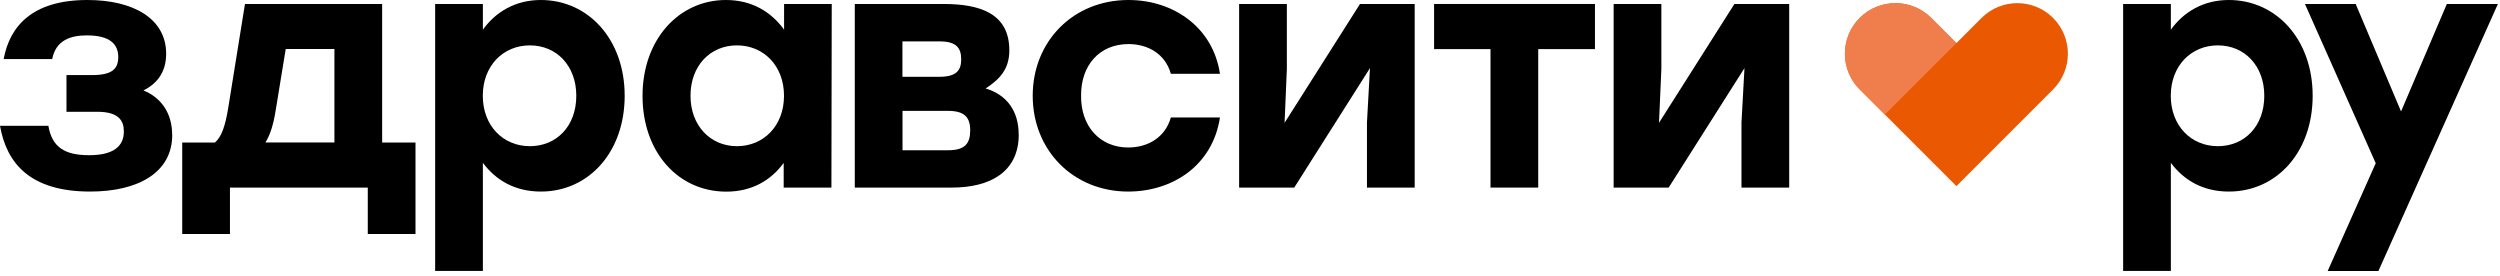
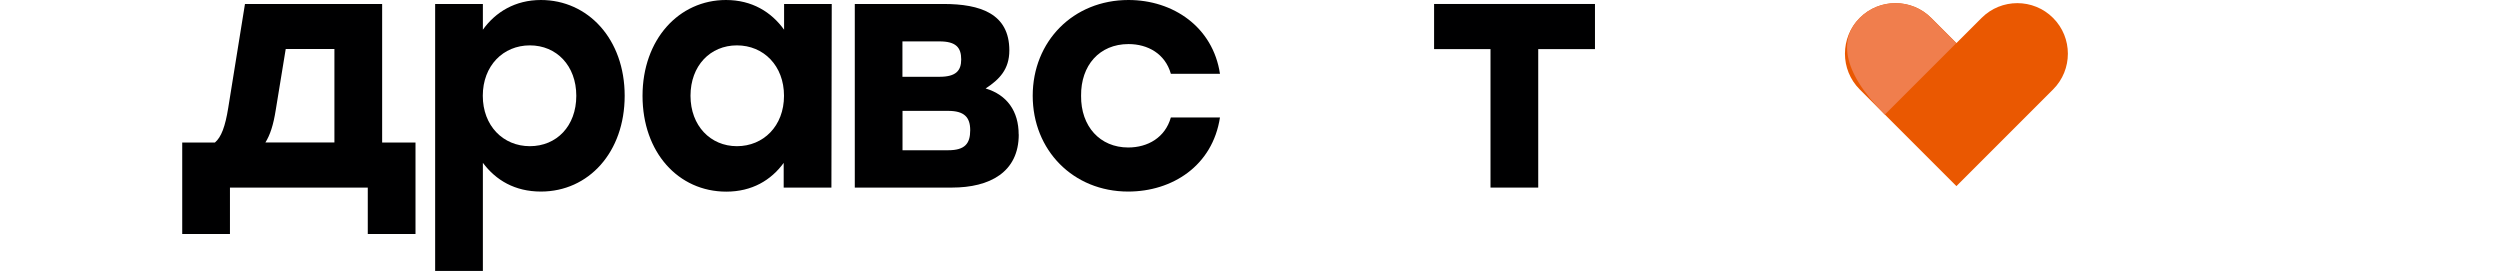
<svg xmlns="http://www.w3.org/2000/svg" width="308" height="34" viewBox="0 0 308 34" fill="none">
  <g clip-path="url(#clip0_1965_1715)">
-     <path d="M284.92 11.8C284.92 18.75 280.48 23.6 274.6 23.6C271.39 23.6 269.05 22.2 267.45 20.06V33.38H261.57V0.49H267.45V3.66C269.01 1.48 271.44 0 274.6 0C280.4 0 284.92 4.81 284.92 11.8ZM278.96 11.8C278.96 8.1 276.53 5.59 273.24 5.59C269.95 5.59 267.44 8.1 267.44 11.8C267.44 15.5 269.95 18.01 273.24 18.01C276.53 18.01 278.96 15.54 278.96 11.8Z" fill="#000001" />
-     <path d="M307.74 0.49L293.02 33.39H286.77L292.69 20.11L283.97 0.49H290.22L295.81 13.73L301.45 0.49H307.74Z" fill="#000001" />
    <path d="M252.94 2.21C250.51 -0.22 246.56 -0.22 244.13 2.21L241.03 5.31L237.93 2.21C235.5 -0.22 231.55 -0.22 229.12 2.21C226.69 4.64 226.69 8.59 229.12 11.02L232.22 14.12L241.03 22.93L252.94 11.02C255.37 8.59 255.37 4.64 252.94 2.21Z" fill="#EA5801" />
-     <path d="M21.22 16.61C21.22 21.26 17.03 23.6 11.1 23.6C3.74 23.6 0.82 20.15 0 15.5H5.96C6.41 18.17 8.02 19.12 10.98 19.12C13.94 19.12 15.26 18.05 15.26 16.2C15.26 14.84 14.6 13.77 11.97 13.77H8.19V9.25H11.36C13.83 9.25 14.57 8.47 14.57 7.03C14.57 5.47 13.58 4.36 10.71 4.36C8.7 4.36 6.89 4.94 6.43 7.28H0.45C1.19 3.29 3.91 0 10.77 0C16.44 0 20.47 2.3 20.47 6.62C20.47 8.92 19.32 10.32 17.67 11.14C19.89 12.04 21.21 13.98 21.21 16.61" fill="#000001" />
    <path d="M51.19 17.56V28.83H45.31V23.11H28.33V28.83H22.45V17.56H26.48C27.26 16.9 27.75 15.59 28.12 13.28L30.18 0.49H47.08V17.56H51.19ZM41.2 17.56V6.04H35.2L33.97 13.56C33.68 15.41 33.27 16.64 32.7 17.55H41.21L41.2 17.56Z" fill="#000001" />
    <path d="M76.96 11.8C76.96 18.75 72.52 23.6 66.64 23.6C63.43 23.6 61.09 22.2 59.49 20.06V33.38H53.61V0.49H59.49V3.66C61.05 1.48 63.48 0 66.64 0C72.44 0 76.96 4.81 76.96 11.8ZM71 11.8C71 8.1 68.57 5.59 65.28 5.59C61.99 5.59 59.48 8.1 59.48 11.8C59.48 15.5 61.99 18.01 65.28 18.01C68.57 18.01 71 15.54 71 11.8Z" fill="#000001" />
    <path d="M102.47 0.49L102.43 23.11H96.55V20.07C94.99 22.21 92.64 23.61 89.48 23.61C83.56 23.61 79.16 18.76 79.16 11.81C79.16 4.86 83.64 0 89.44 0C92.65 0 95.03 1.48 96.6 3.66V0.49H102.48H102.47ZM96.59 11.8C96.59 8.1 94.08 5.59 90.79 5.59C87.5 5.59 85.07 8.1 85.07 11.8C85.07 15.5 87.54 18.01 90.79 18.01C94.04 18.01 96.59 15.54 96.59 11.8Z" fill="#000001" />
    <path d="M125.51 16.57C125.51 21.22 121.93 23.11 117.28 23.11H105.31V0.49H116.25C120.77 0.49 124.35 1.68 124.35 6.21C124.35 8.55 123.12 9.79 121.43 10.9C124.06 11.68 125.5 13.7 125.5 16.57M115.75 5.1H111.18V9.46H115.75C117.76 9.46 118.42 8.72 118.42 7.32C118.42 5.84 117.76 5.1 115.75 5.1ZM119.53 16.04C119.53 14.44 118.79 13.66 116.82 13.66H111.19V18.51H116.82C118.88 18.51 119.53 17.69 119.53 16.04Z" fill="#000001" />
    <path d="M127.23 11.8C127.23 5.1 132.21 0 139.03 0C144.54 0 149.43 3.33 150.3 9.09H144.25C143.55 6.62 141.41 5.43 139.03 5.43C135.45 5.43 133.15 8.06 133.19 11.8C133.15 15.58 135.53 18.17 138.99 18.17C141.42 18.17 143.55 16.94 144.25 14.47H150.3C149.39 20.43 144.42 23.6 138.99 23.6C132.21 23.6 127.23 18.5 127.23 11.8Z" fill="#000001" />
-     <path d="M174.29 0.49V23.11H168.41V15.09L168.78 8.39L159.45 23.11H152.66V0.49H158.54V8.51L158.26 15.13L167.55 0.49H174.29Z" fill="#000001" />
    <path d="M196.5 6.05H189.51V23.11H183.63V6.05H176.68V0.49H189.51H196.5V6.05Z" fill="#000001" />
-     <path d="M220.43 0.49V23.11H214.55V15.09L214.92 8.39L205.58 23.11H198.8V0.49H204.68V8.51L204.39 15.13L213.68 0.49H220.43Z" fill="#000001" />
-     <path d="M232.21 14.12L229.11 11.02C226.68 8.59 226.68 4.64 229.11 2.21C231.54 -0.22 235.49 -0.22 237.92 2.21L241.02 5.31L232.21 14.12Z" fill="#F07E4D" />
+     <path d="M232.21 14.12C226.68 8.59 226.68 4.64 229.11 2.21C231.54 -0.22 235.49 -0.22 237.92 2.21L241.02 5.31L232.21 14.12Z" fill="#F07E4D" />
  </g>
  <defs>
    <clipPath id="clip0_1965_1715">
      <rect width="307.74" height="33.39" fill="white" />
    </clipPath>
  </defs>
</svg>